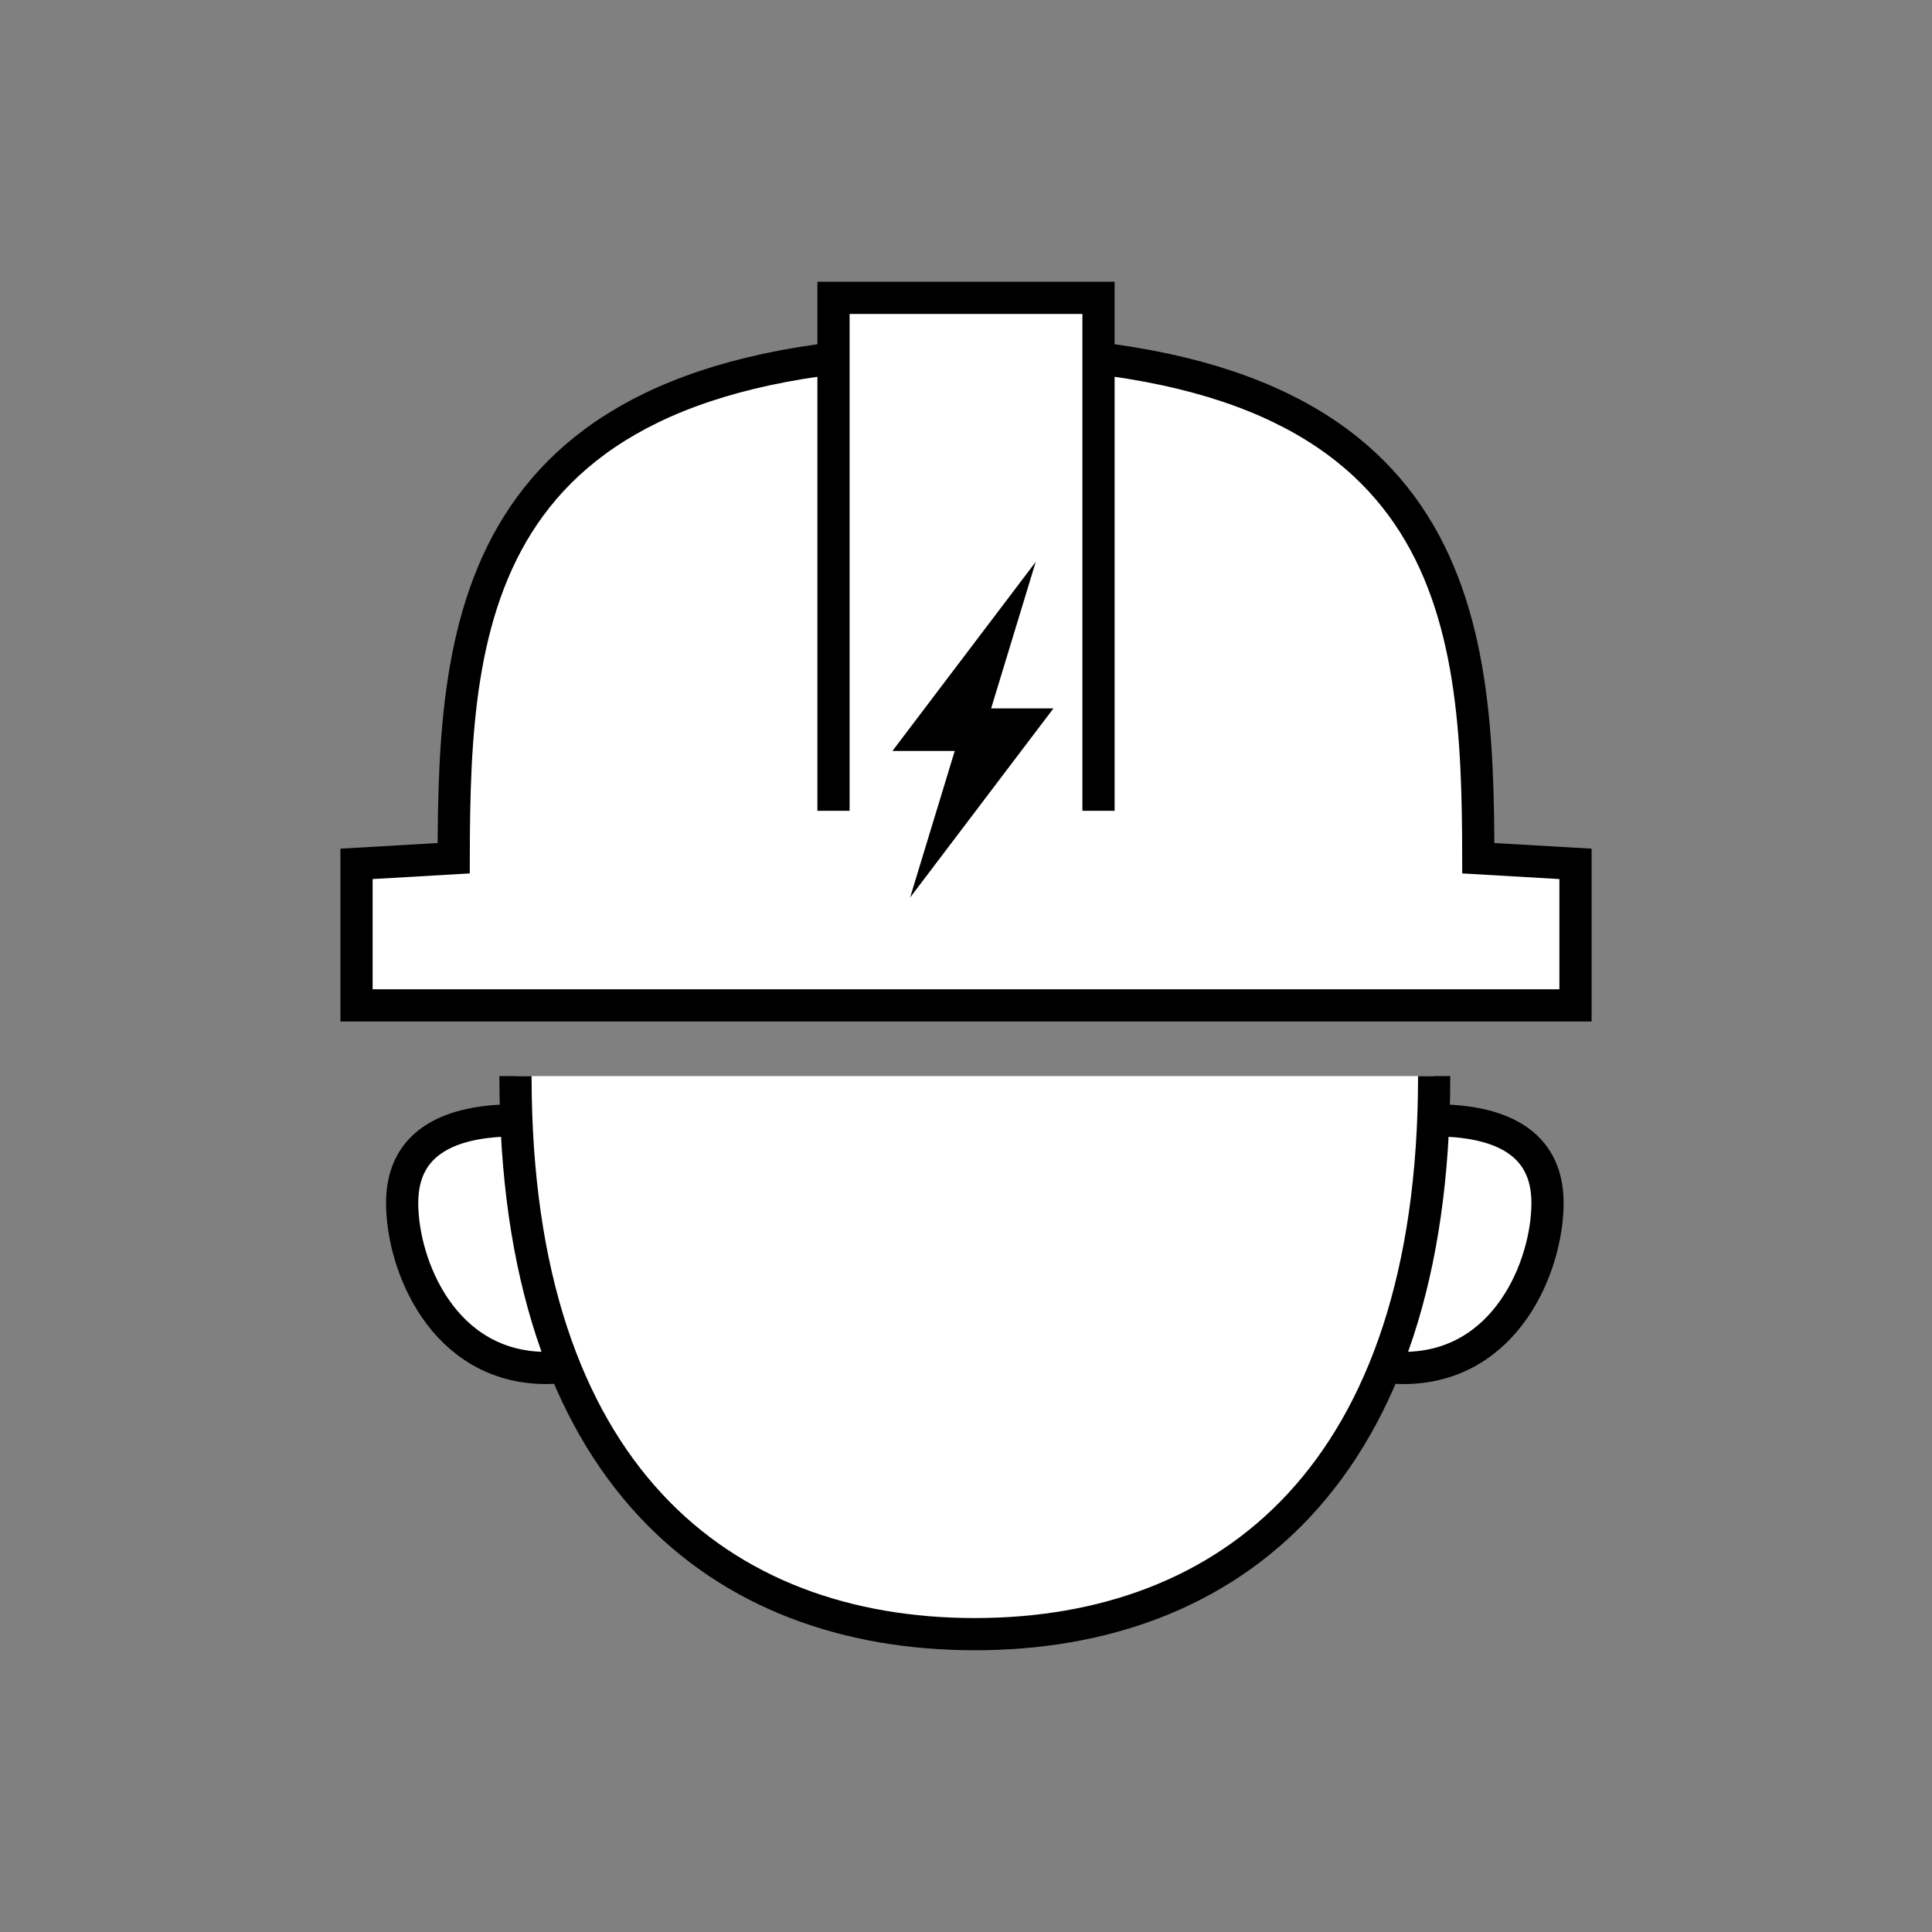
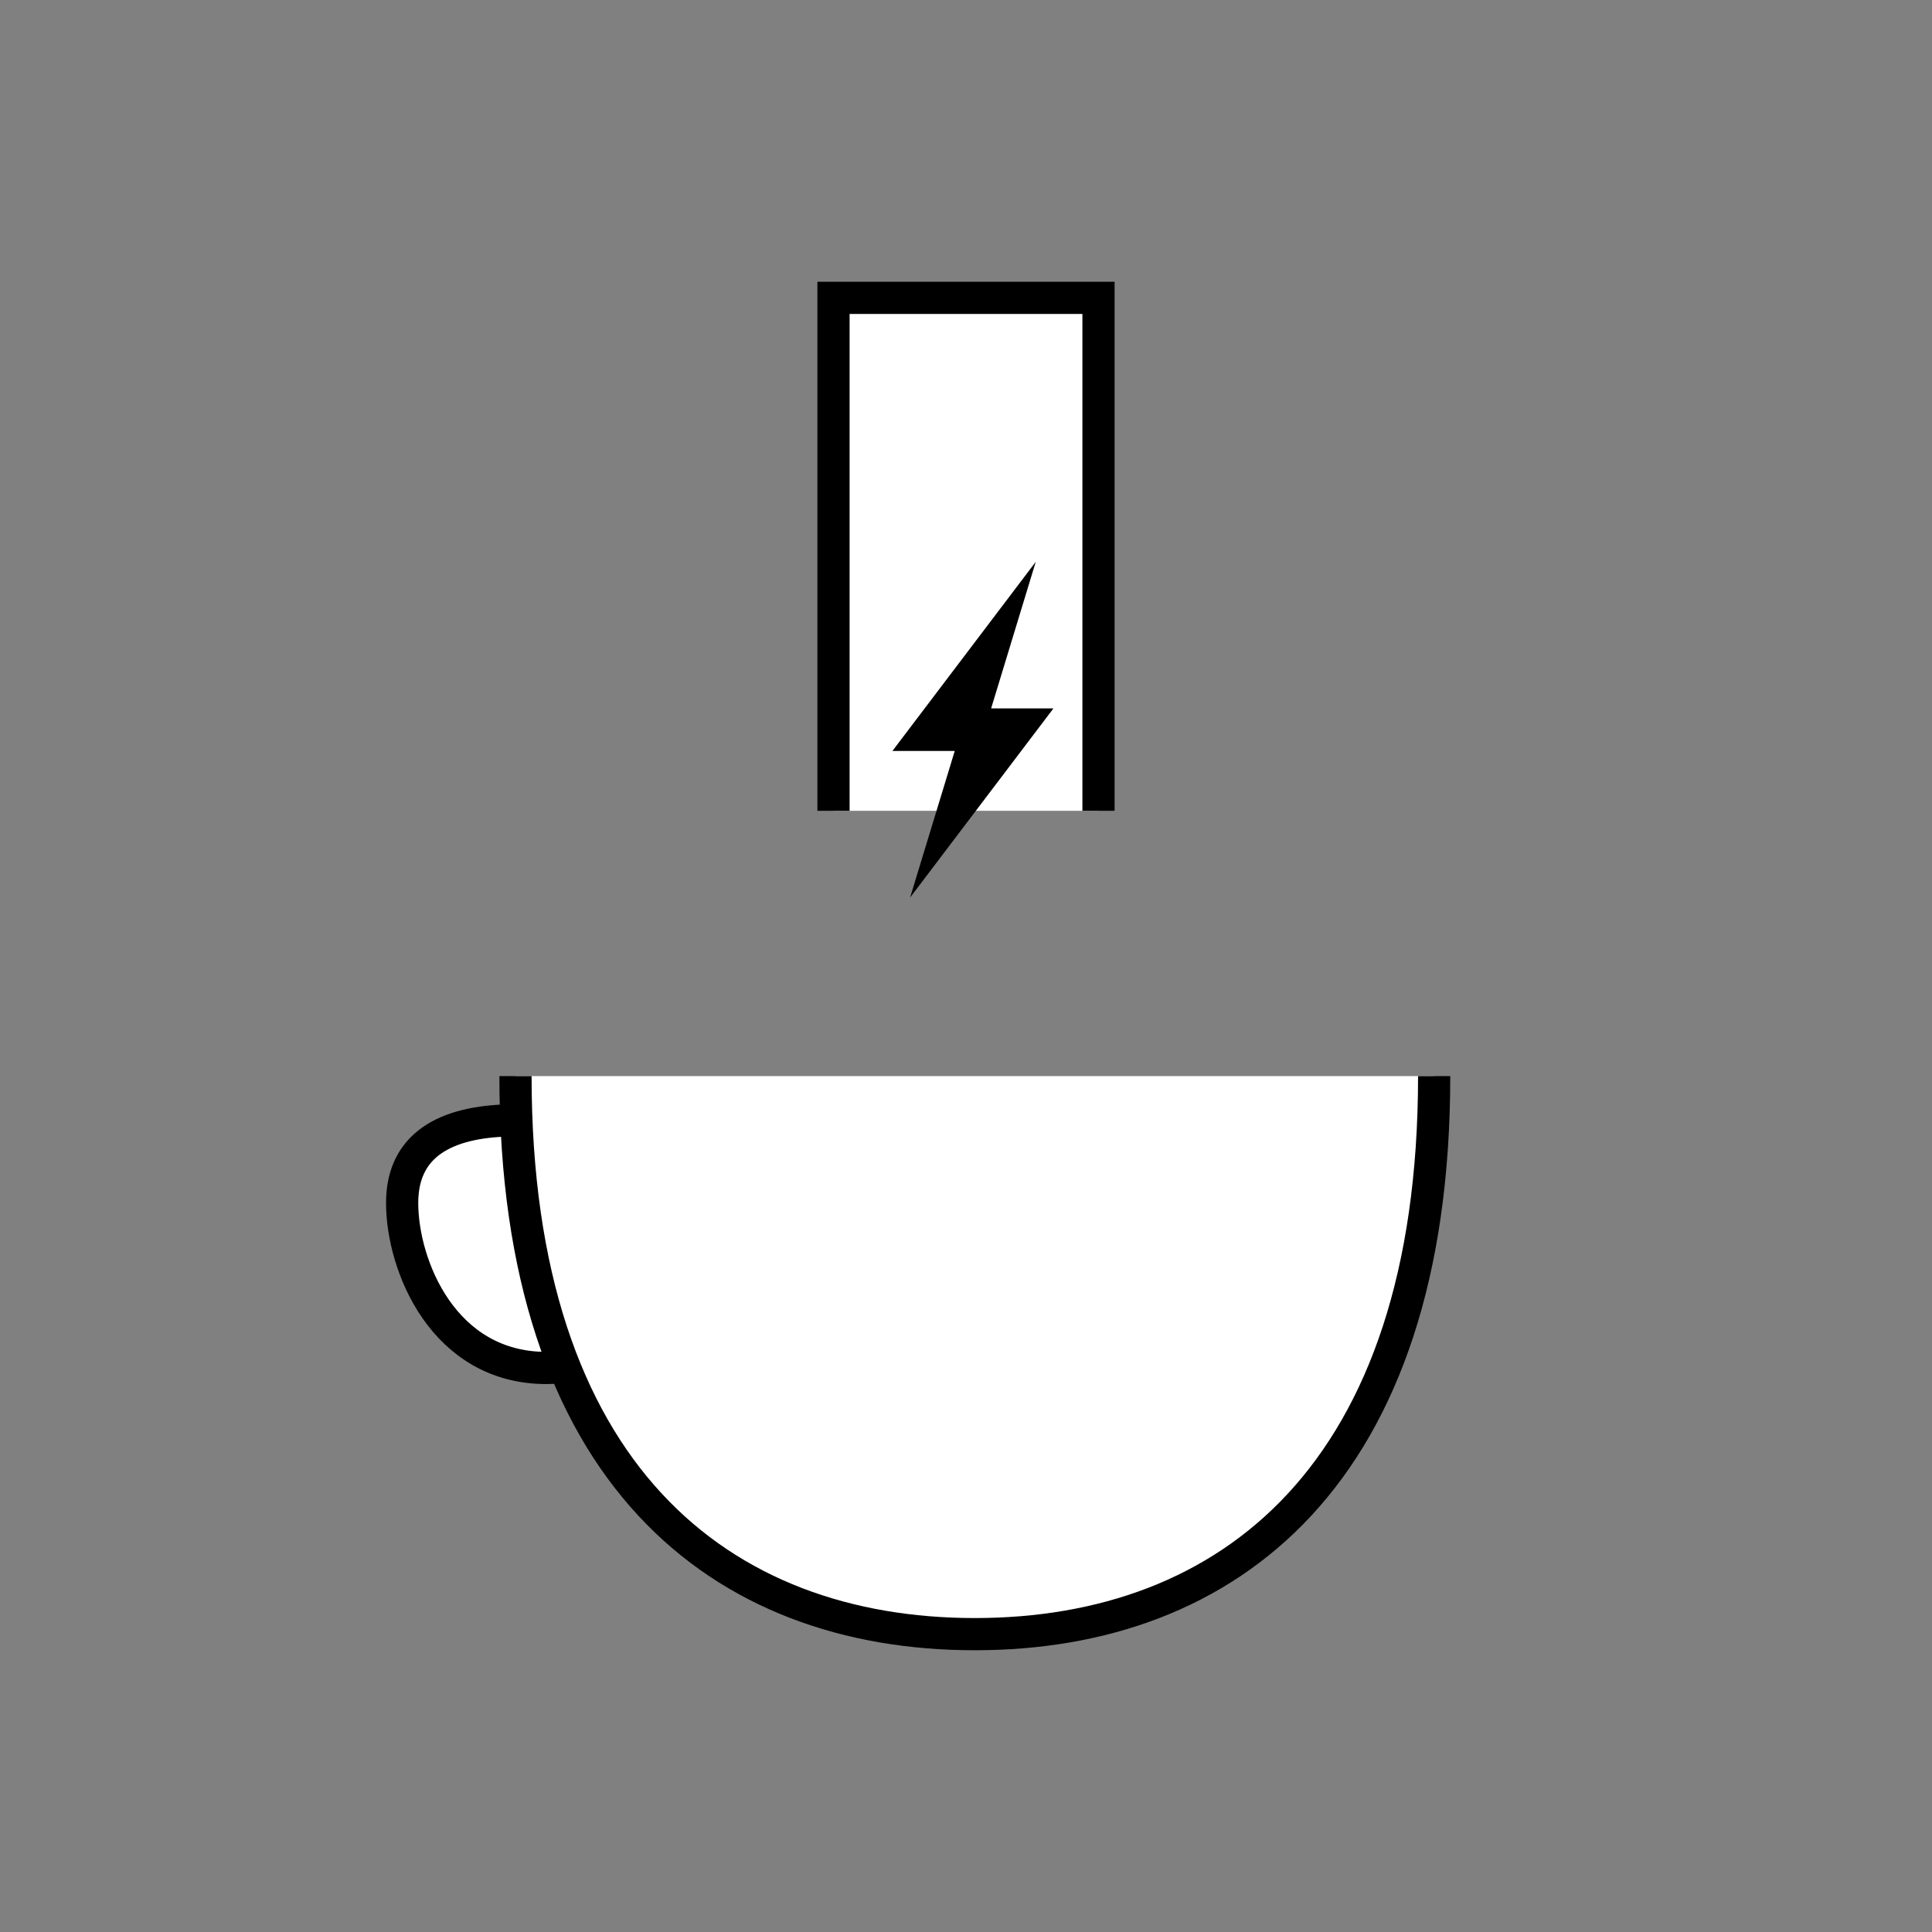
<svg xmlns="http://www.w3.org/2000/svg" version="1.1" id="レイヤー_1" x="0px" y="0px" viewBox="0 0 120 120" enable-background="new 0 0 120 120" xml:space="preserve">
  <rect x="0" y="0" width="120" height="120" fill="#808080" stroke="none" />
  <g>
-     <path fill="#FFFFFF" stroke="#000000" stroke-width="2" stroke-miterlimit="10" d="M91.82,53.306   c-0.031-14.829-1.007-31.51-31.82-31.51s-31.789,16.68-31.82,31.51l-6.036,0.35v8.789h75.713v-8.789L91.82,53.306z" />
    <polyline fill="#FFFFFF" stroke="#000000" stroke-width="2" stroke-miterlimit="10" points="51.77,50.36 51.77,18.5 68.23,18.5    68.23,50.36  " />
-     <path fill="#FFFFFF" stroke="#000000" stroke-width="2" stroke-miterlimit="10" d="M96.119,74.713   c0,3.893-2.56,10.254-8.961,10.254c-3.889,0-5.121-3.156-5.121-7.049c0-3.893,3.152-8.331,7.041-8.331   C92.967,69.586,96.119,70.819,96.119,74.713z" />
    <path fill="#FFFFFF" stroke="#000000" stroke-width="2" stroke-miterlimit="10" d="M24.978,74.713   c0,3.893,2.56,10.254,8.961,10.254c3.889,0,5.121-3.156,5.121-7.049c0-3.893-3.152-8.331-7.041-8.331S24.978,70.819,24.978,74.713z   " />
    <path fill="#FFFFFF" stroke="#000000" stroke-width="2" stroke-miterlimit="10" d="M89.078,66.839   c0,24.758-12.773,34.661-28.53,34.661s-28.53-9.903-28.53-34.661" />
    <polygon points="65.431,44 61.561,44 64.333,34.894 55.431,46.642 59.301,46.642 56.528,55.748  " />
  </g>
</svg>